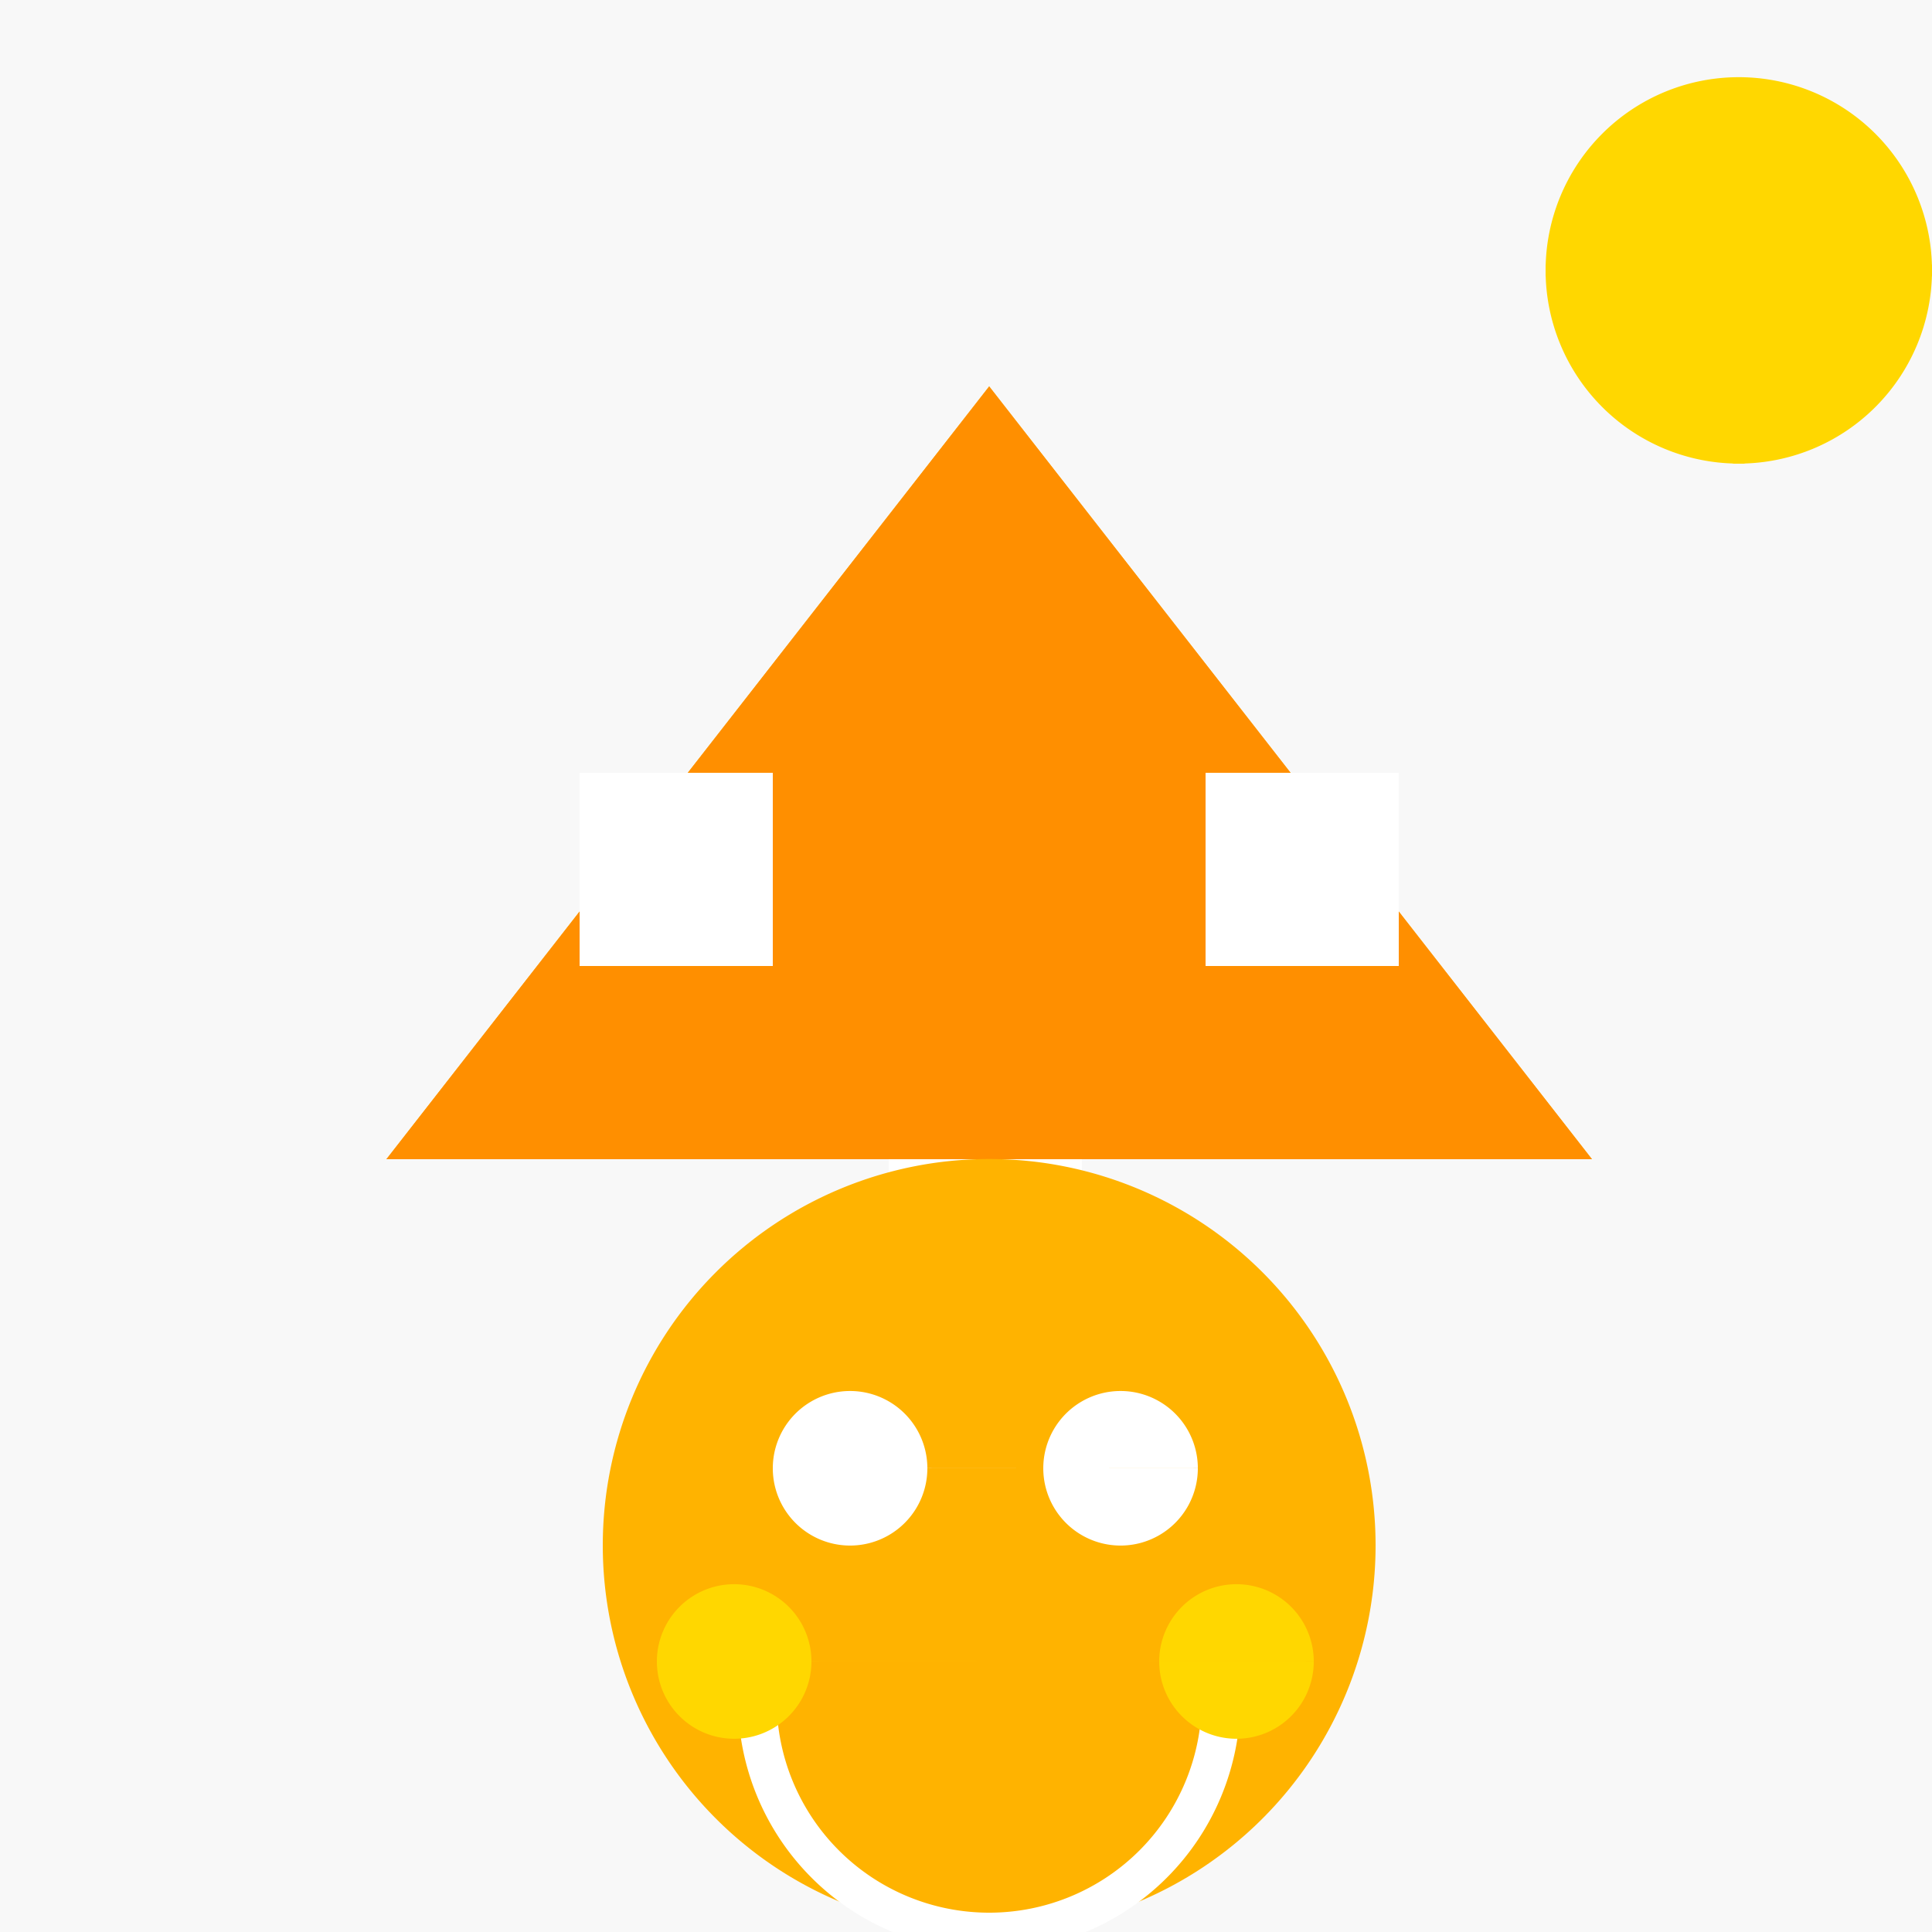
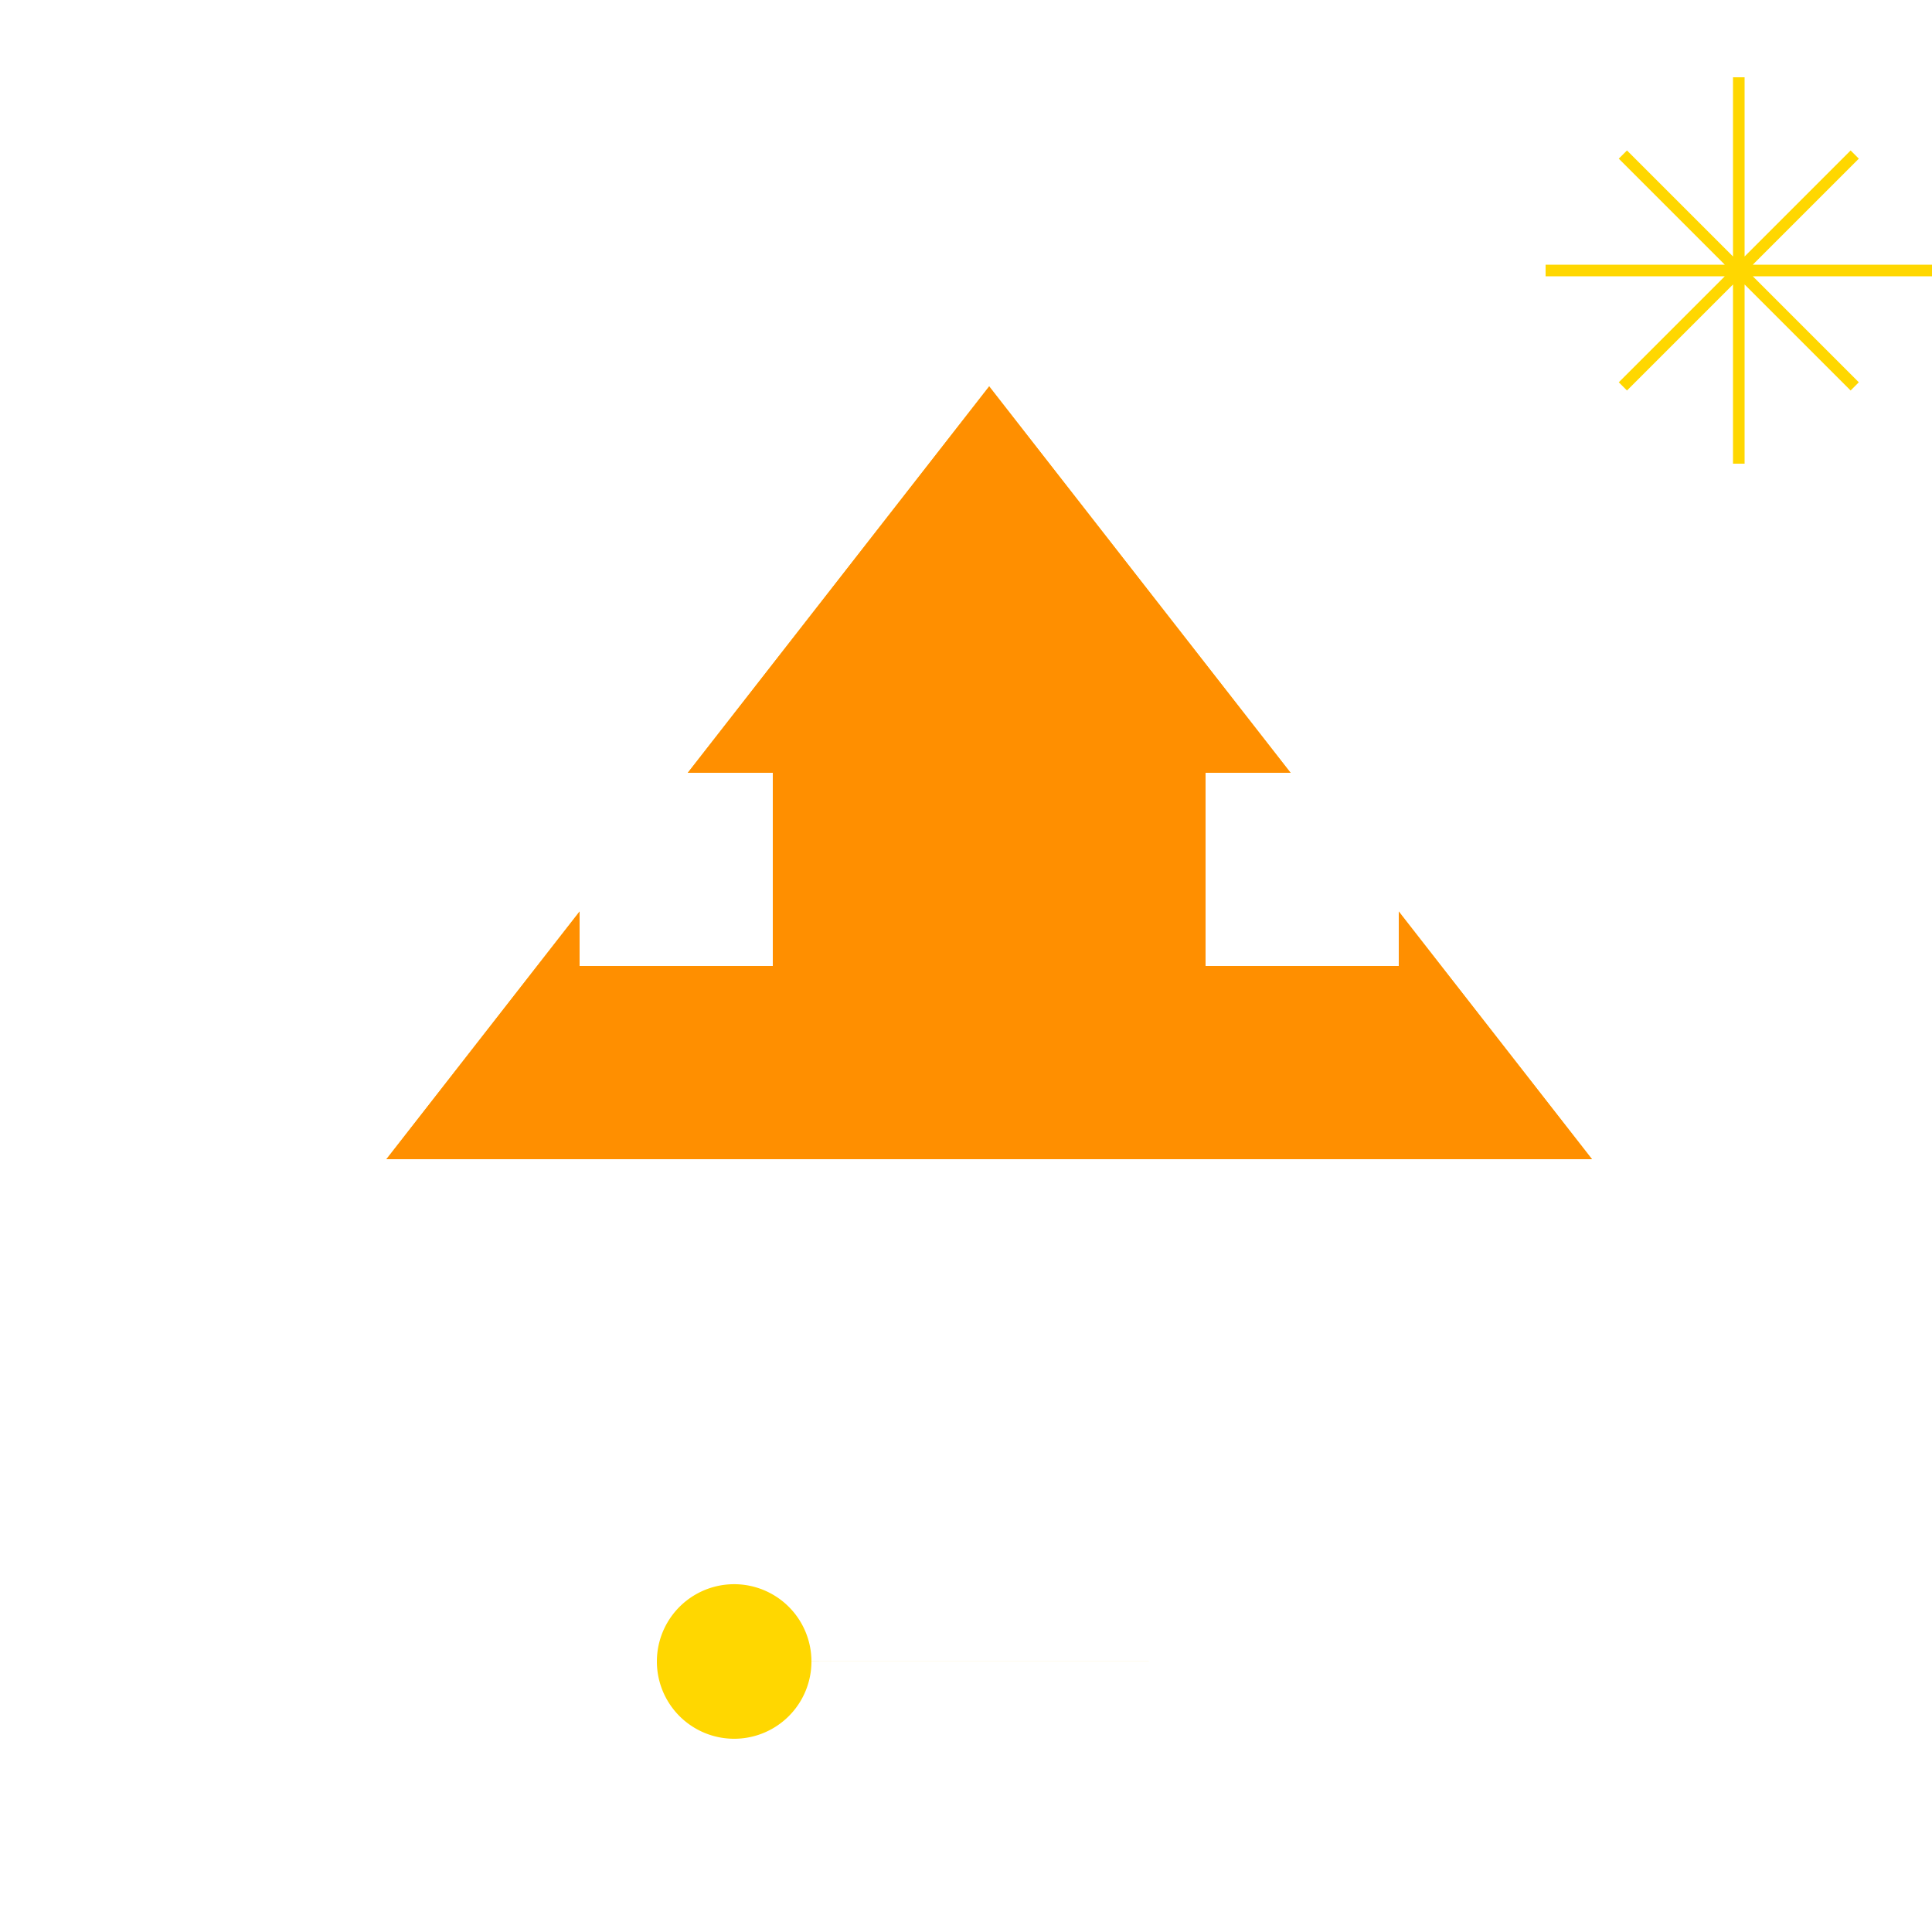
<svg xmlns="http://www.w3.org/2000/svg" width="500" height="500">
  <defs />
  <g>
-     <rect fill="#F8F8F8" stroke="none" x="0" y="0" width="512" height="512" />
    <path fill="#FFB300" stroke="none" paint-order="stroke fill markers" d=" M 256 100 L 412 300 L 100 300 Z" />
    <path fill="#FF8F00" stroke="none" paint-order="stroke fill markers" d=" M 100 300 L 256 100 L 412 300 L 100 300 Z" />
    <rect fill="#FFFFFF" stroke="none" x="150" y="200" width="50" height="50" />
    <rect fill="#FFFFFF" stroke="none" x="312" y="200" width="50" height="50" />
    <rect fill="#FFFFFF" stroke="none" x="230" y="300" width="50" height="100" />
-     <path fill="#FFD700" stroke="none" paint-order="stroke fill markers" d=" M 500 70 A 50 50 0 1 1 500 69.95" />
    <path fill="none" stroke="#FFD700" paint-order="fill stroke markers" d=" M 450 20 L 450 120 M 400 70 L 500 70 M 480 40 L 420 100 M 420 40 L 480 100" stroke-miterlimit="10" stroke-width="3" stroke-dasharray="" />
-     <path fill="#FFB300" stroke="none" paint-order="stroke fill markers" d=" M 356 400 A 100 100 0 1 1 356 399.9" />
    <path fill="#FFFFFF" stroke="none" paint-order="stroke fill markers" d=" M 240 380 A 20 20 0 1 1 240 379.98 L 310 380 A 20 20 0 1 1 310 379.98" />
    <path fill="none" stroke="#FFFFFF" paint-order="fill stroke markers" d=" M 316 440 A 60 60 0 0 1 196 440" stroke-miterlimit="10" stroke-width="10" stroke-dasharray="" />
-     <path fill="#FFD700" stroke="none" paint-order="stroke fill markers" d=" M 210 430 A 20 20 0 1 1 210 429.98 L 340 430 A 20 20 0 1 1 340 429.98" />
+     <path fill="#FFD700" stroke="none" paint-order="stroke fill markers" d=" M 210 430 A 20 20 0 1 1 210 429.98 L 340 430 " />
  </g>
</svg>